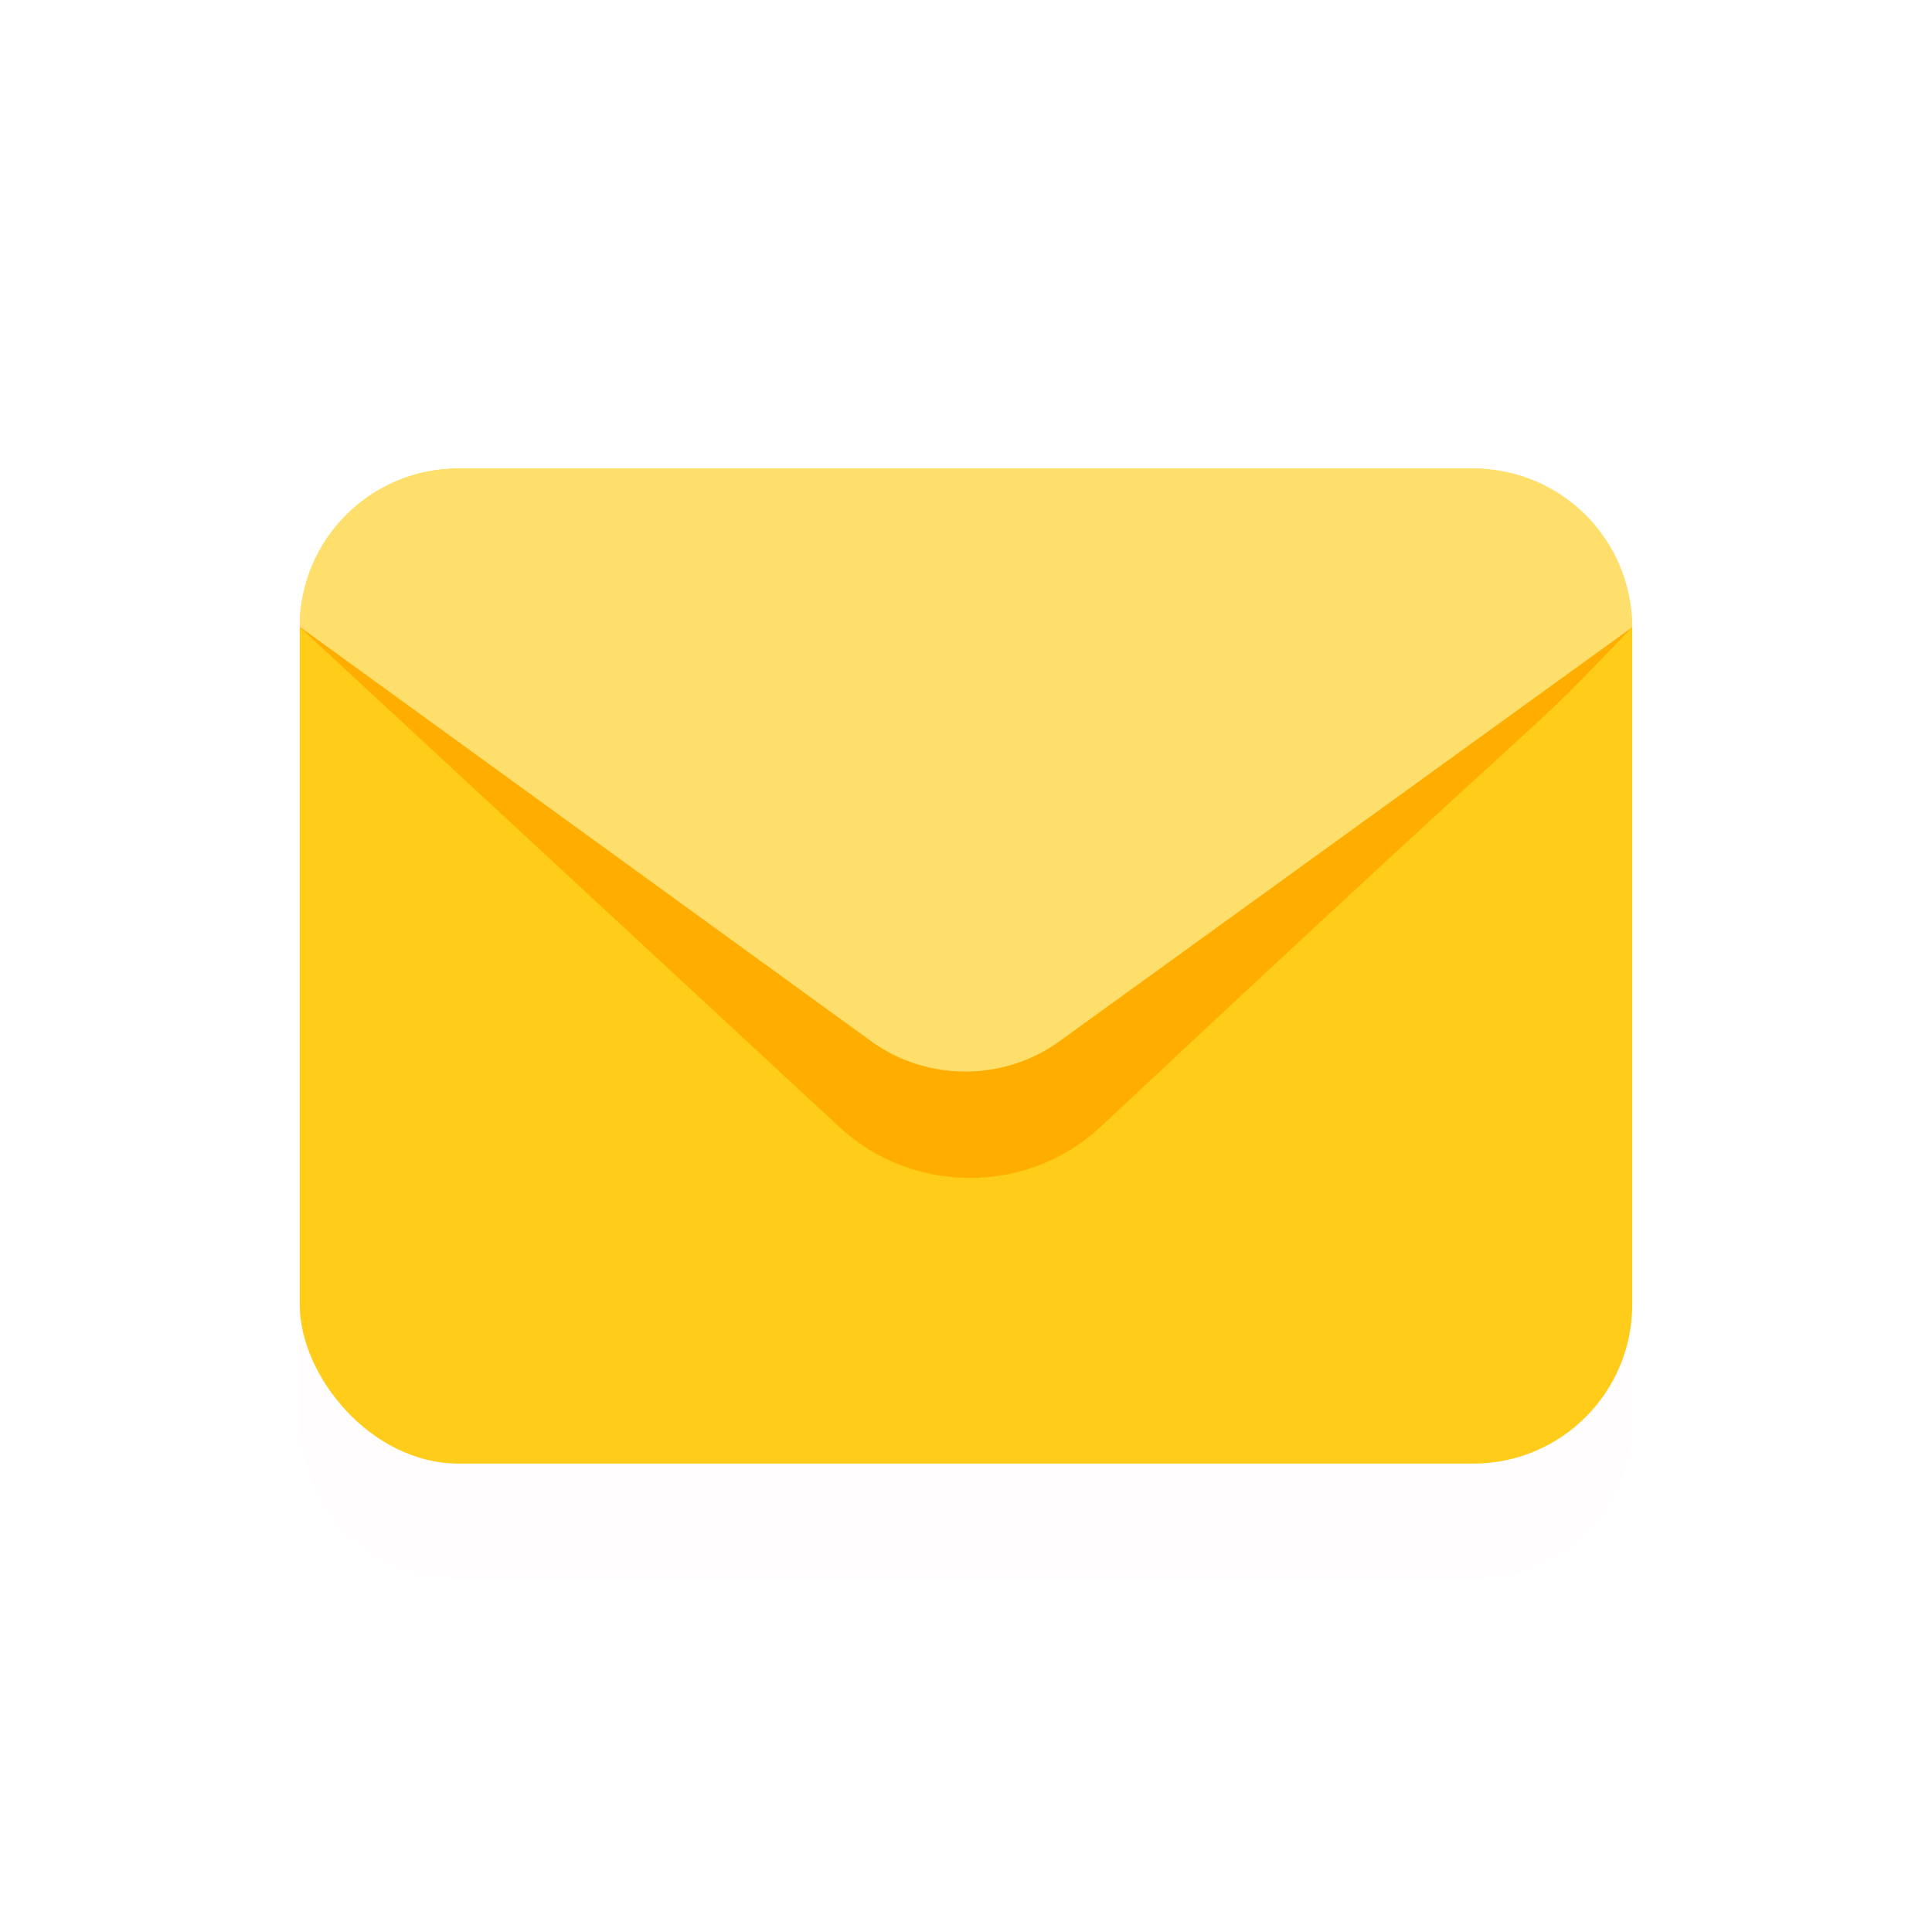
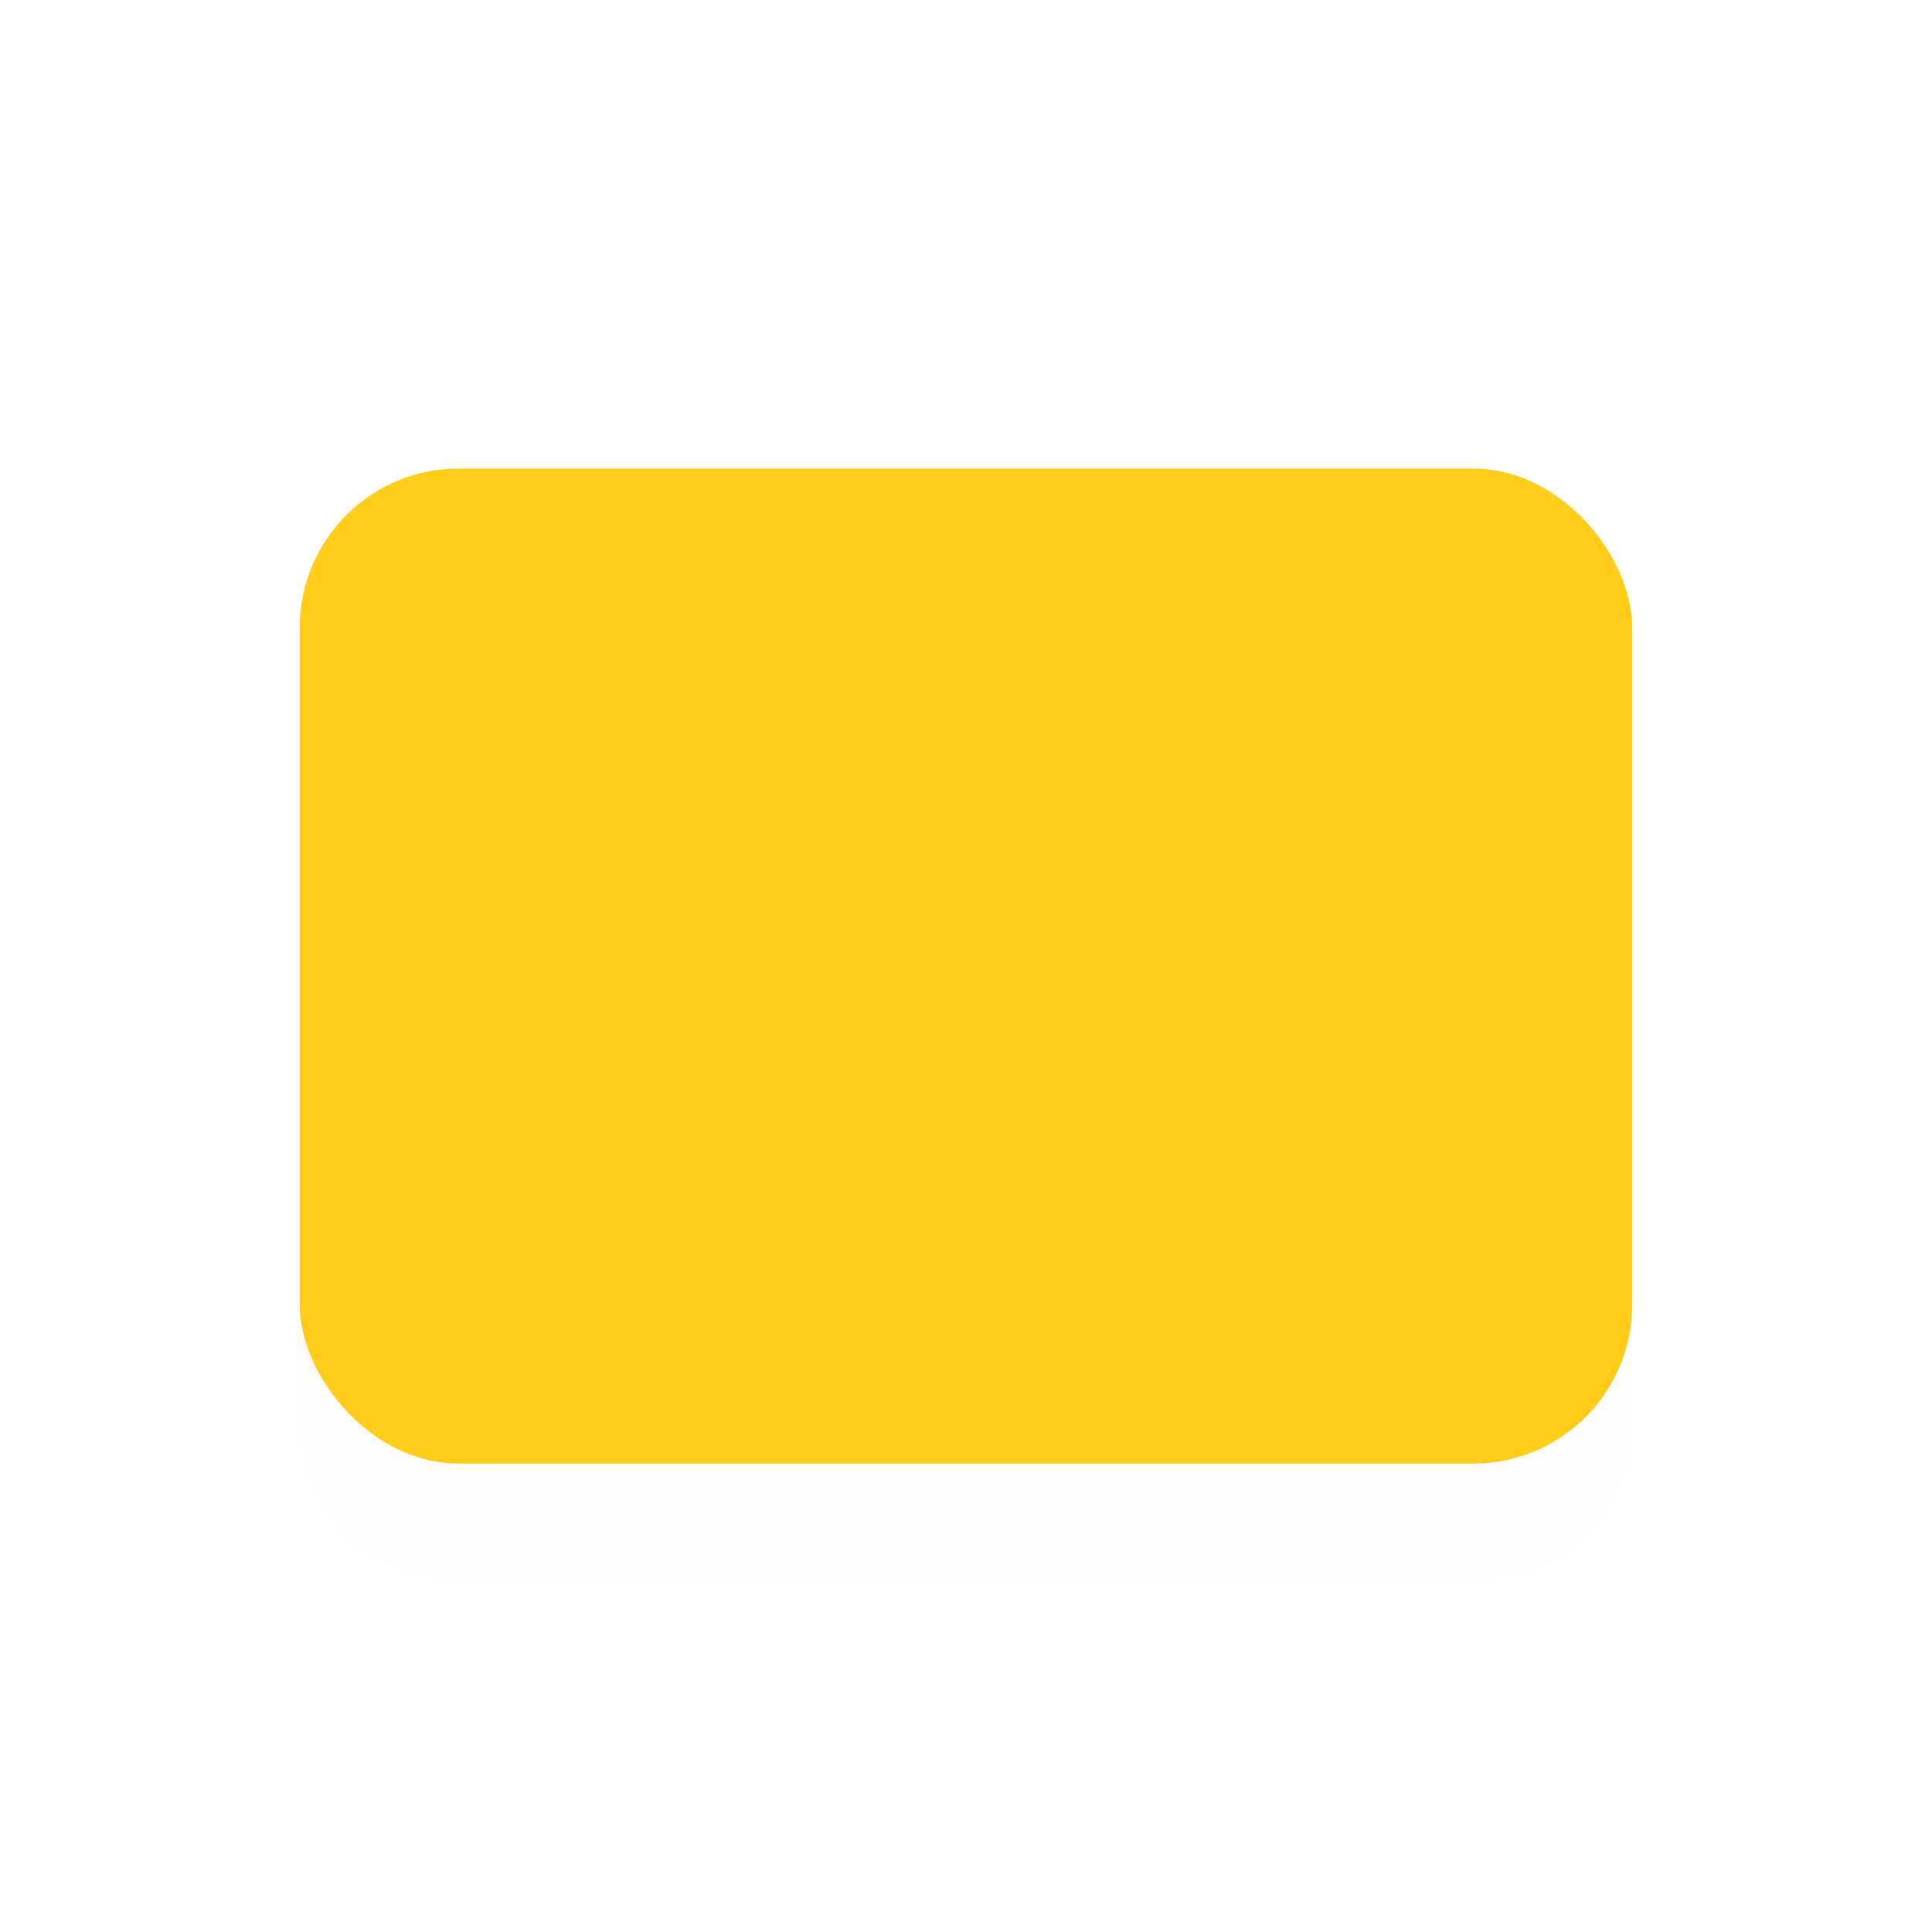
<svg xmlns="http://www.w3.org/2000/svg" width="100" height="100" viewBox="0 0 100 100" fill="none">
  <rect width="100" height="100" fill="white" />
  <g filter="url(#filter0_d)">
    <path fill-rule="evenodd" clip-rule="evenodd" d="M84.47 31.95C84.203 27.654 80.635 24.251 76.272 24.25C58.749 24.244 41.225 24.244 23.701 24.25C19.179 24.251 15.515 27.918 15.515 32.44L15.516 32.441C15.516 32.455 15.516 32.468 15.516 32.482V67.528C15.516 72.071 19.2 75.755 23.743 75.755H76.26C80.803 75.755 84.487 72.071 84.487 67.528V32.482L84.487 32.462L84.487 32.461H84.487C84.486 32.289 84.481 32.119 84.47 31.95Z" fill="#FF0000" fill-opacity="0.01" shape-rendering="crispEdges" />
  </g>
  <rect x="15.514" y="24.255" width="68.97" height="51.5" rx="8.227" fill="#FFCC19" />
-   <path d="M84.486 32.461C77.959 39.252 83.551 33.434 56.984 58.309C53.199 61.853 47.251 61.857 43.446 58.333C20.411 36.996 47.595 62.175 15.515 32.461C27.206 32.461 72.458 32.461 84.486 32.461Z" fill="#FFAE00" />
-   <path d="M76.27 24.25C80.807 24.251 84.484 27.93 84.484 32.466V32.466C51.761 56.118 81.063 34.939 54.825 53.904C51.944 55.986 47.972 55.983 45.095 53.896C18.93 34.918 48.154 56.115 15.513 32.44V32.44C15.513 27.918 19.177 24.251 23.7 24.25C41.223 24.244 58.747 24.244 76.27 24.25Z" fill="#FFDF6C" />
  <defs>
    <filter id="filter0_d" x="1.515" y="16.245" width="96.972" height="79.509" filterUnits="userSpaceOnUse" color-interpolation-filters="sRGB">
      <feFlood flood-opacity="0" result="BackgroundImageFix" />
      <feColorMatrix in="SourceAlpha" type="matrix" values="0 0 0 0 0 0 0 0 0 0 0 0 0 0 0 0 0 0 127 0" result="hardAlpha" />
      <feOffset dy="6" />
      <feGaussianBlur stdDeviation="7" />
      <feComposite in2="hardAlpha" operator="out" />
      <feColorMatrix type="matrix" values="0 0 0 0 1 0 0 0 0 0.8 0 0 0 0 0.098 0 0 0 0.25 0" />
      <feBlend mode="normal" in2="BackgroundImageFix" result="effect1_dropShadow" />
      <feBlend mode="normal" in="SourceGraphic" in2="effect1_dropShadow" result="shape" />
    </filter>
  </defs>
</svg>